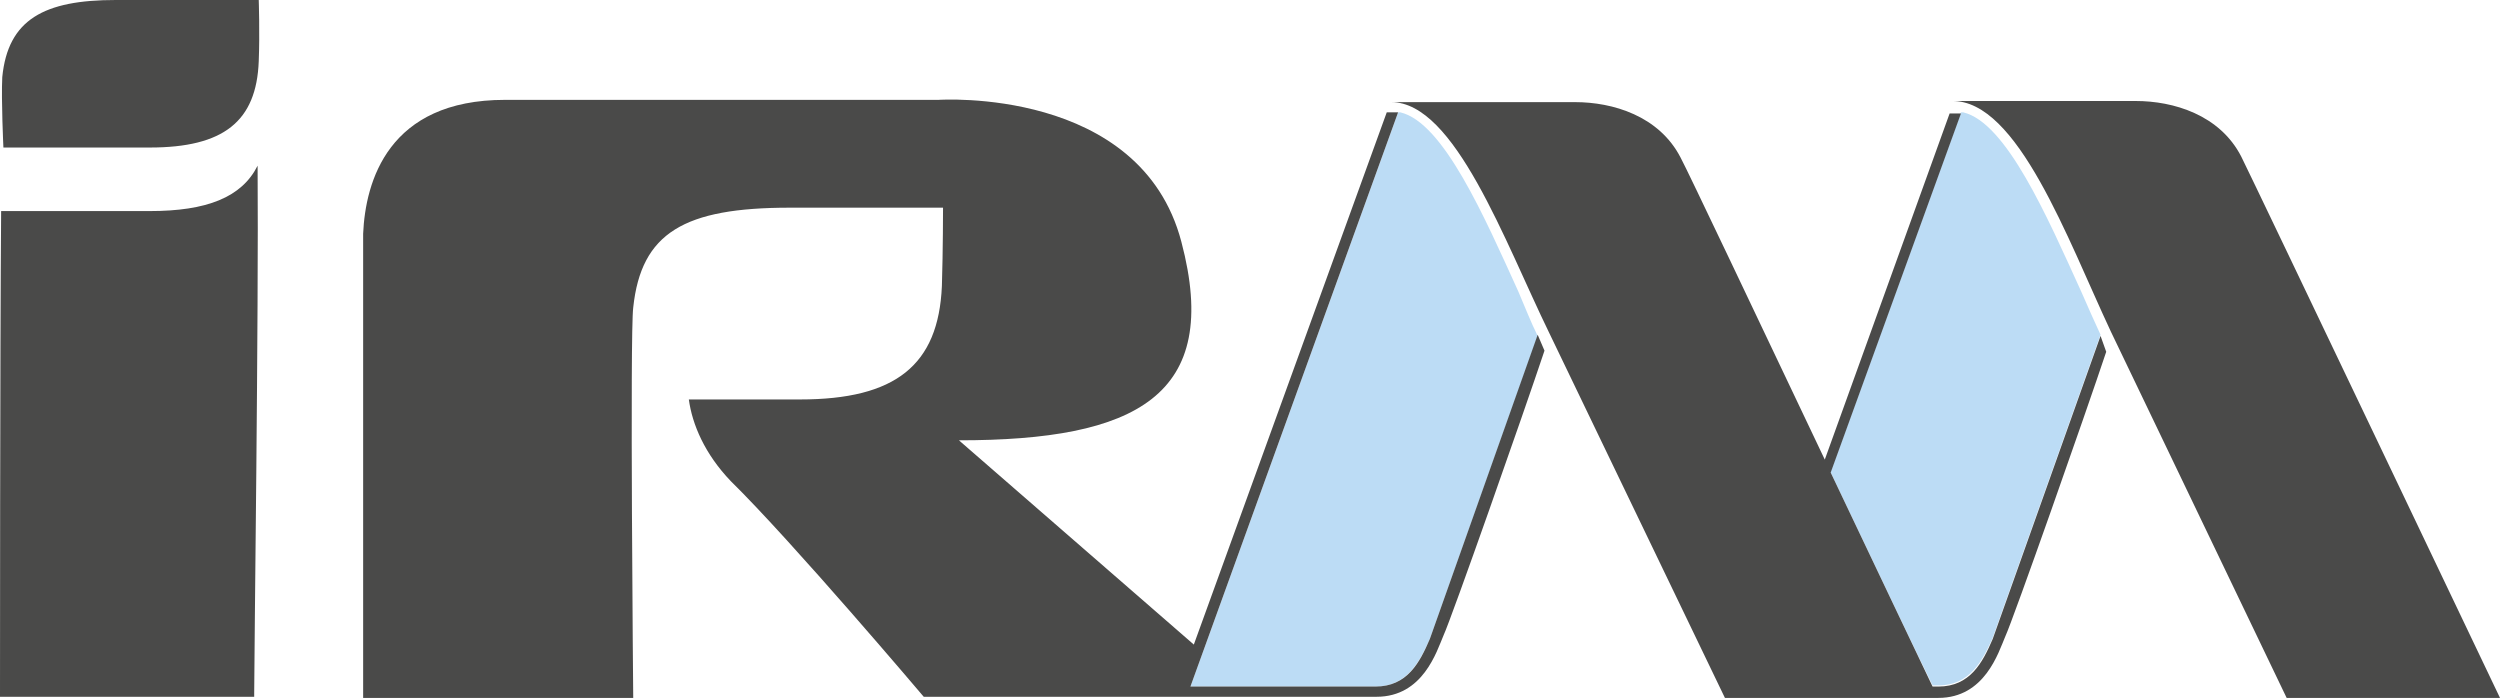
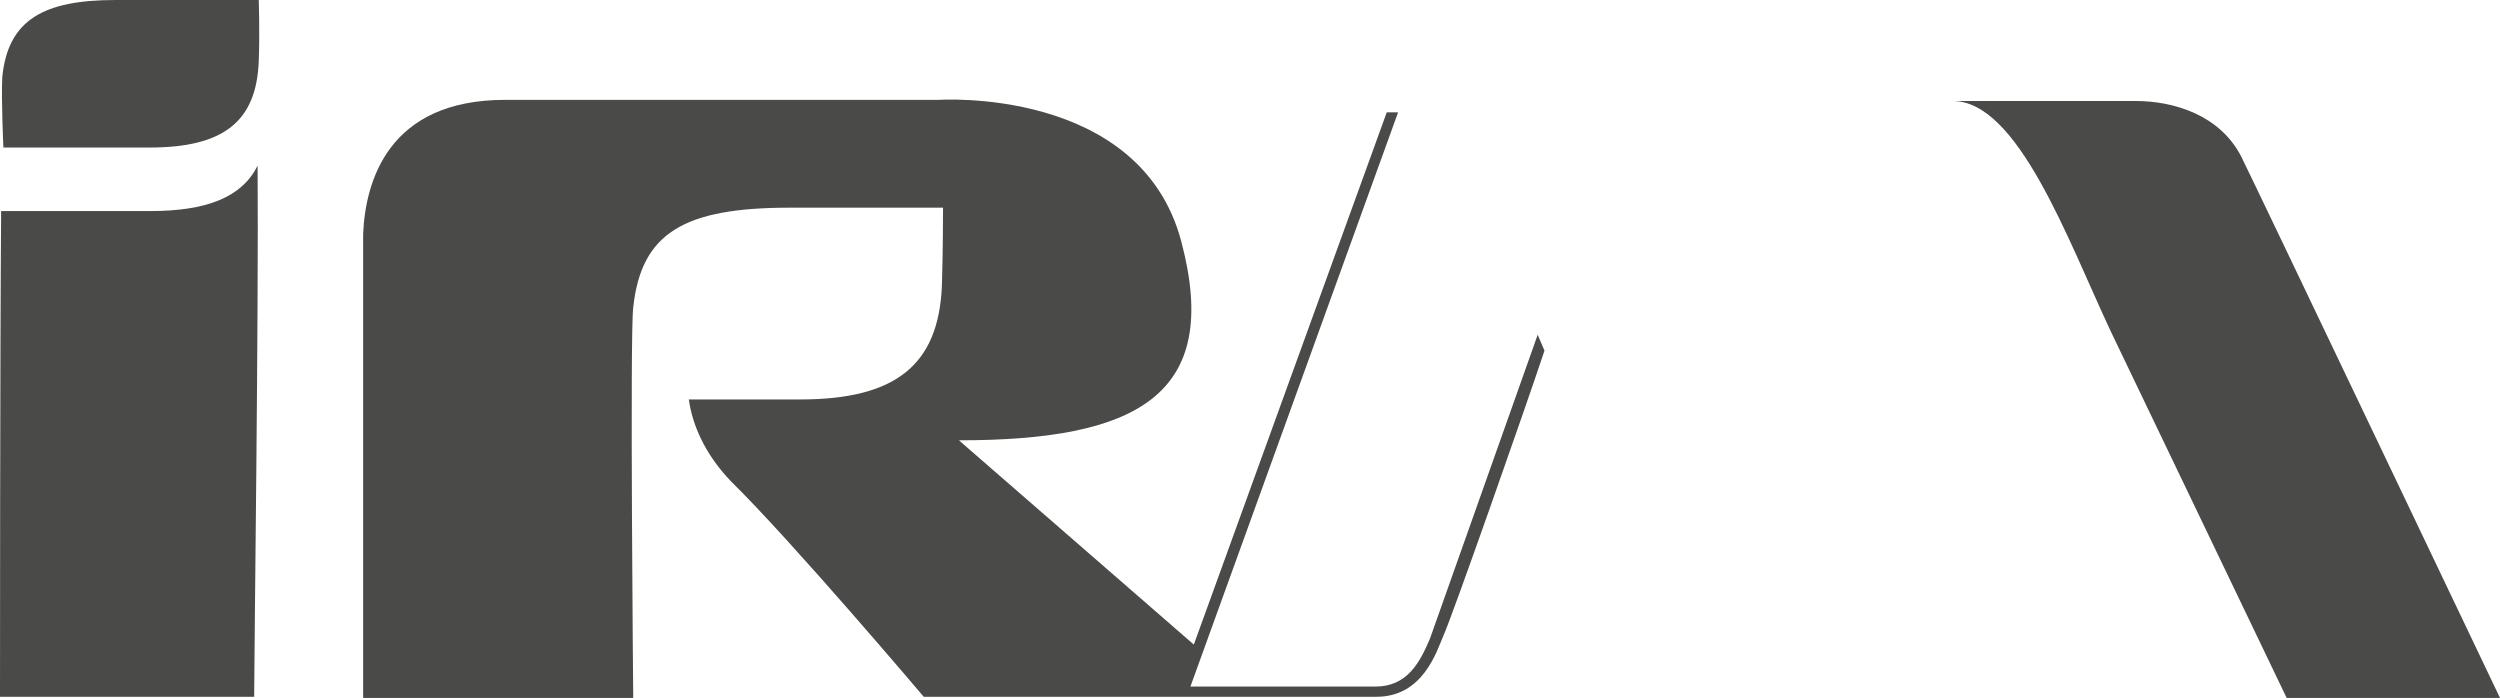
<svg xmlns="http://www.w3.org/2000/svg" version="1.1" id="Quadri" x="0" y="0" viewBox="0 0 220.3 61.5" xml:space="preserve">
  <style>.st0{fill:#4a4a49}.st1{fill:#bcdcf5}</style>
  <path class="st0" d="M22.8 5.4c.1-2.5 0-5.4 0-5.4H10.2C3.9 0 .7 1.7.2 6.8.1 8.8.3 13 .3 13h12.9c6.5 0 9.4-2.3 9.6-7.6zm-9.6 13.2H.1C0 30.6 0 61.4 0 61.4h22.4v-.3c0-3.4.4-33.5.3-46.5-1.4 2.8-4.5 4-9.5 4z" />
-   <path class="st1" d="M183.4 25.7c-3-6.6-6.6-14.9-10.4-15.8h-.2l-11.5 31.7c4 8.4 7.7 16.2 9 18.8h.5c2.8 0 3.9-2.2 4.8-4.2l9.5-26.7c-.5-1.1-1.1-2.4-1.7-3.8z" />
-   <path class="st0" d="M154.7 61.5h3.9-3.9zm15.6-1z" />
-   <path class="st1" d="M104.9 60.5h16.3c2.8 0 3.9-2.2 4.8-4.2l9.5-26.7c-.6-1.2-1.1-2.5-1.7-3.9-3-6.6-6.6-14.9-10.4-15.8h-.2l-18.3 50.6z" />
  <path class="st0" d="M186 29.2l15.5 32.3h18.8S198.6 16 197.5 13.8c-1.9-3.7-6-4.9-9.3-4.9H172c5.8-.1 10.2 12.2 14 20.3" />
-   <path class="st0" d="M185.1 29.6l-9.5 26.7c-.9 2.1-2 4.2-4.8 4.2h-.5c-1.3-2.7-5-10.5-9-18.9v.1L172.8 10h-1l-11 30.5C155 28.3 148.7 15 148.1 13.9c-1.9-3.7-6-4.9-9.3-4.9h-16.2c5.6 0 10 12.3 13.9 20.3L152 61.5h18.8c4.1 0 5.3-4 5.9-5.4.7-1.5 7.1-19.7 8.9-25.1l-.5-1.4z" />
  <path class="st0" d="M123.2 9.9h-1l-17 46.9-20.7-18c15.6 0 23.2-3.9 19.6-17.5C100.5 7.6 82.7 8.8 82.7 8.8H44.5C34.2 8.8 32.2 16 32 20.6v40.9h23.8s-.3-32.1 0-34.4c.7-6.6 4.5-8.8 13.8-8.8h13.5s0 3.7-.1 6.9c-.3 7-4.1 10-12.5 10h-9.8c.3 2.2 1.4 4.8 3.7 7.2 5.4 5.3 17 19 17 19h39.9c4.1 0 5.3-4 5.9-5.4.7-1.5 7.1-19.7 8.9-25.1l-.6-1.4-9.5 26.8c-.9 2.1-2 4.2-4.8 4.2h-16.3l18.3-50.6z" />
</svg>